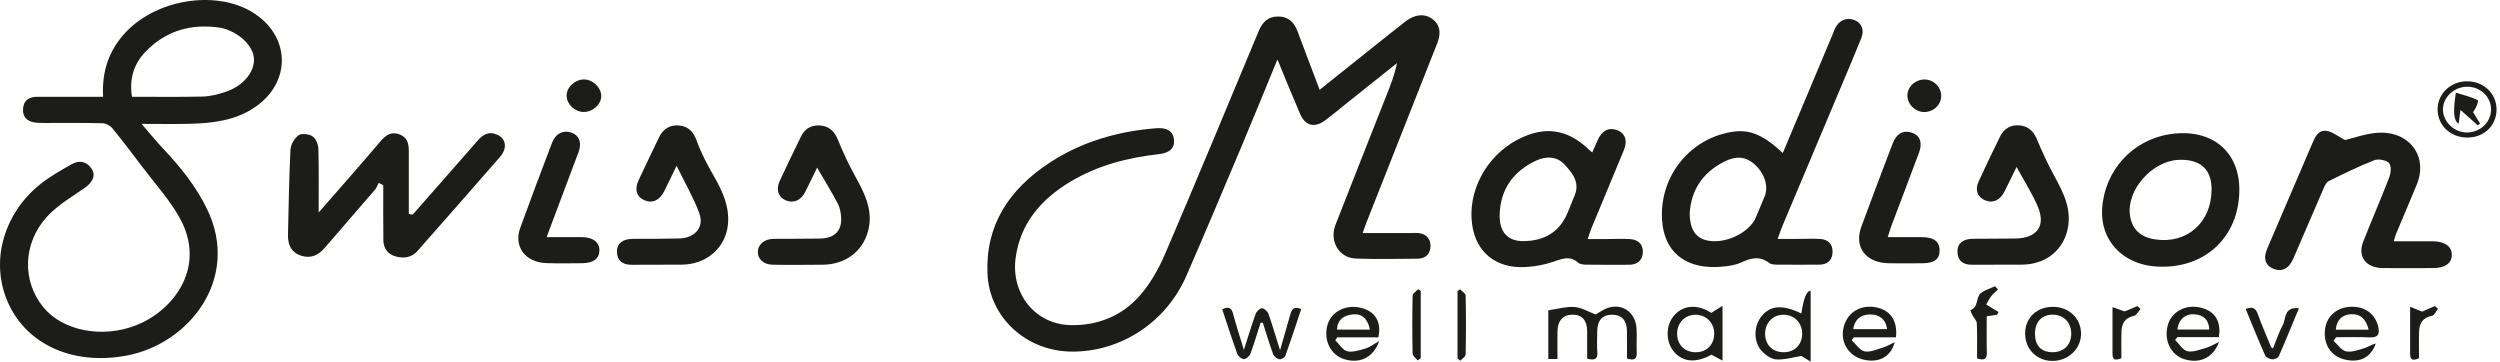
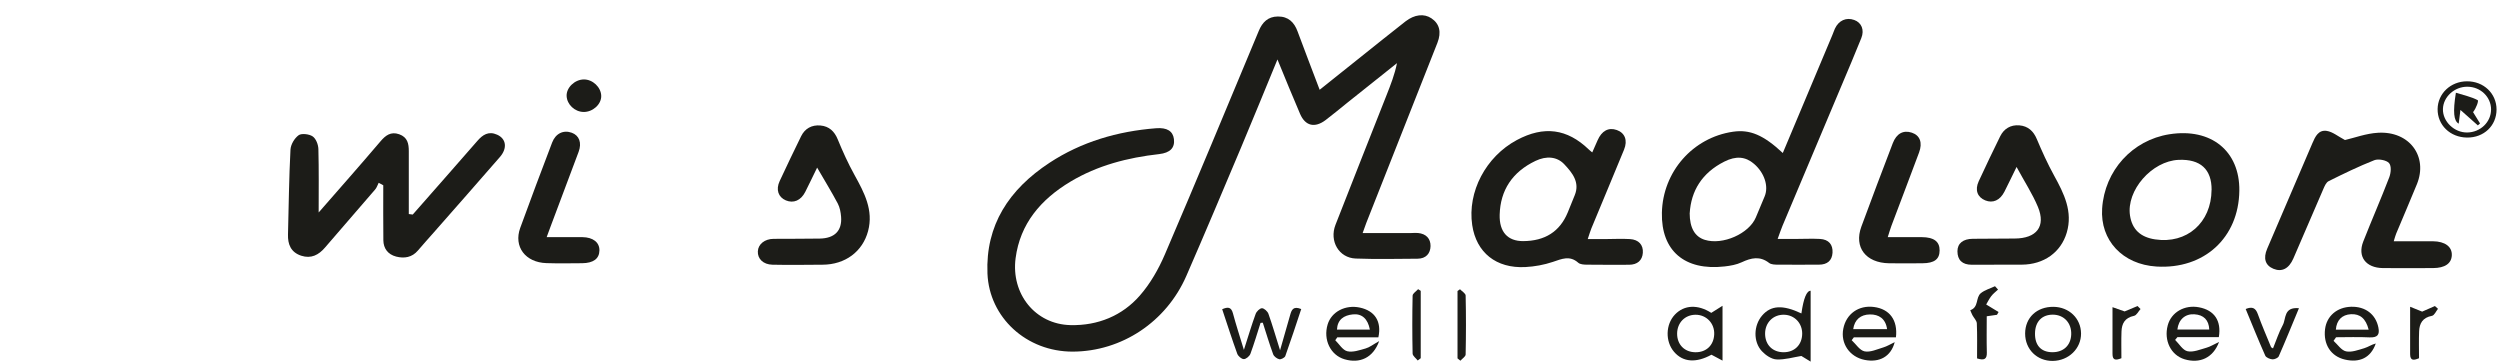
<svg xmlns="http://www.w3.org/2000/svg" width="669" height="97" viewBox="0 0 669 97" fill="none">
  <path d="M364.665 62.369C369.113 62.369 373.291 62.369 377.468 62.369C378.119 62.369 378.783 62.288 379.422 62.346C381.658 62.543 382.838 63.887 382.813 65.846C382.776 67.805 381.621 69.219 379.323 69.231C373.819 69.266 368.302 69.393 362.797 69.184C358.3 69.022 355.671 64.525 357.379 60.155C361.913 48.529 366.52 36.926 371.103 25.312C372.16 22.623 373.229 19.922 373.831 16.897C369.396 20.432 364.948 23.967 360.512 27.514C358.583 29.056 356.703 30.644 354.737 32.127C351.837 34.318 349.294 33.727 347.893 30.458C345.866 25.775 343.962 21.035 341.848 15.911C338.494 24.048 335.324 31.826 332.068 39.569C327.251 50.998 322.435 62.438 317.471 73.821C312.101 86.154 300.146 94.047 287.085 94.094C274.651 94.129 264.723 84.937 264.244 73.195C263.715 60.236 270.006 50.685 280.856 43.556C289.371 37.969 299.04 35.118 309.374 34.318C312.298 34.086 313.871 35.095 314.141 37.204C314.436 39.557 313.134 40.902 310.185 41.238C301.756 42.177 293.696 44.275 286.471 48.598C278.46 53.397 272.98 59.911 271.776 69.08C270.522 78.631 277.022 86.78 286.459 87C293.818 87.174 300.318 84.462 304.987 79.13C307.838 75.884 310.062 71.955 311.745 68.025C320.272 48.158 328.529 28.186 336.86 8.238C337.806 5.978 339.28 4.436 341.959 4.413C344.772 4.39 346.333 5.978 347.218 8.377C349.11 13.489 351.076 18.566 353.14 24.025C359.05 19.308 364.579 14.88 370.12 10.463C372.111 8.876 374.114 7.276 376.129 5.711C378.525 3.868 381.068 3.578 383.034 4.888C385.209 6.337 385.786 8.586 384.644 11.483C378.316 27.537 371.964 43.591 365.623 59.645C365.304 60.456 365.034 61.279 364.641 62.369H364.665Z" fill="#1C1C18" />
-   <path d="M27.59 25.918C27.222 19.126 29.114 13.411 33.721 8.555C42.384 -0.556 58.762 -2.805 68.407 3.826C77.819 10.305 77.733 22.174 68.272 28.654C63.014 32.259 56.944 32.977 50.739 33.128C46.672 33.232 42.605 33.151 37.887 33.151C39.975 35.562 41.696 37.706 43.588 39.7C48.269 44.65 52.484 49.889 55.42 55.963C64.377 74.474 50.739 91.895 34.053 95.118C19.075 98.015 6.113 91.779 1.554 79.527C-2.329 69.095 1.198 57.052 10.634 49.402C13.227 47.292 16.237 45.623 19.186 43.943C21.226 42.772 23.204 43.201 24.518 45.171C25.71 46.945 24.764 48.822 22.675 50.271C19.174 52.706 15.328 54.954 12.551 58.014C6.051 65.178 5.916 75.227 11.556 82.17C16.716 88.511 27.283 90.609 36.351 87.073C46.451 83.132 55.383 71.495 48.097 58.327C45.406 53.471 41.511 49.205 38.12 44.696C35.478 41.195 32.825 37.695 30.035 34.287C29.47 33.603 28.315 33.001 27.418 32.977C22.282 32.85 17.134 32.919 11.998 32.908C11.162 32.908 10.315 32.908 9.479 32.803C7.12 32.525 5.977 31.181 6.174 29.002C6.346 26.938 7.661 25.895 9.909 25.907C15.684 25.93 21.471 25.907 27.602 25.907L27.59 25.918ZM35.331 25.895C41.794 25.895 48.036 25.988 54.278 25.837C56.28 25.791 58.332 25.246 60.249 24.62C65.016 23.09 68.199 19.265 67.953 15.625C67.719 12.217 63.96 8.636 59.401 7.511C59.217 7.465 59.032 7.43 58.861 7.407C50.997 6.236 44.239 8.311 38.919 13.864C35.724 17.19 34.569 21.259 35.319 25.884L35.331 25.895Z" fill="#1C1C18" />
  <path d="M477.076 40.943C481.573 30.244 485.959 19.823 490.334 9.391C490.579 8.823 490.764 8.232 491.022 7.664C492.054 5.462 494.057 4.569 496.194 5.346C498.136 6.041 498.971 7.989 498.087 10.191C496.379 14.468 494.56 18.699 492.779 22.941C487.52 35.425 482.261 47.92 477.002 60.404C476.597 61.366 476.277 62.363 475.7 63.939C477.555 63.939 479.066 63.939 480.59 63.939C482.74 63.939 484.89 63.824 487.016 63.939C489.387 64.067 490.518 65.469 490.383 67.648C490.248 69.723 488.994 70.825 486.734 70.825C483.097 70.825 479.46 70.859 475.823 70.825C474.999 70.825 473.967 70.801 473.414 70.361C470.945 68.448 468.623 68.993 466.067 70.187C464.691 70.836 463.044 71.126 461.496 71.3C450.806 72.517 444.503 67.092 444.724 56.938C444.958 45.962 452.993 36.816 463.745 35.251C468.254 34.59 471.891 36.097 477.064 40.931L477.076 40.943ZM452.158 57.031C452.158 61.007 453.559 63.36 456.213 64.183C460.98 65.655 468.033 62.548 469.864 58.179C470.65 56.301 471.449 54.423 472.223 52.545C473.341 49.844 472.161 46.24 469.384 43.852C467.111 41.893 464.568 41.65 461.398 43.261C455.451 46.263 452.527 51.073 452.17 57.031H452.158Z" fill="#1C1C18" />
  <path d="M110.451 57.416C116.213 50.856 122.001 44.307 127.739 37.711C129.164 36.065 130.737 35.011 133.034 36.042C135.479 37.132 135.823 39.67 133.771 42.023C127.911 48.769 122.001 55.469 116.103 62.18C114.677 63.803 113.215 65.414 111.815 67.06C110.266 68.88 108.19 69.228 106.003 68.66C103.791 68.08 102.624 66.481 102.587 64.325C102.526 59.41 102.563 54.495 102.563 49.581C102.157 49.36 101.739 49.14 101.334 48.92C101.027 49.511 100.83 50.195 100.4 50.693C95.94 55.898 91.418 61.056 86.958 66.26C85.275 68.219 83.272 69.297 80.606 68.428C77.792 67.501 76.993 65.333 77.067 62.748C77.264 55.179 77.337 47.61 77.731 40.053C77.804 38.685 78.775 37.016 79.918 36.181C80.68 35.625 82.768 35.868 83.677 36.506C84.587 37.143 85.164 38.708 85.201 39.879C85.349 45.477 85.275 51.076 85.275 56.86C88.076 53.672 90.89 50.462 93.691 47.239C96.419 44.11 99.135 40.98 101.825 37.816C103.14 36.274 104.565 35.126 106.826 35.926C109.087 36.726 109.394 38.499 109.394 40.447C109.394 46.057 109.394 51.667 109.394 57.277C109.75 57.324 110.107 57.37 110.451 57.416Z" fill="#1C1C18" />
  <path d="M426.082 40.794C426.611 39.612 427.065 38.592 427.508 37.56C428.613 35.01 430.444 34.014 432.644 34.79C434.818 35.555 435.617 37.537 434.597 40.041C431.71 47.077 428.761 54.089 425.849 61.125C425.554 61.844 425.345 62.597 424.878 63.977C426.648 63.977 428.061 63.977 429.474 63.977C431.71 63.977 433.958 63.838 436.182 63.977C438.517 64.116 439.782 65.541 439.623 67.674C439.475 69.656 438.185 70.85 435.912 70.85C432.177 70.85 428.454 70.885 424.719 70.827C423.908 70.827 422.851 70.769 422.335 70.305C420.062 68.289 417.936 69.285 415.54 70.085C413.206 70.873 410.662 71.337 408.193 71.465C400.366 71.87 395.058 67.582 393.964 60.233C392.65 51.342 397.601 41.919 405.919 37.468C413.144 33.608 419.374 34.431 425.149 39.995C425.394 40.238 425.677 40.447 426.095 40.794H426.082ZM407.578 64.522C413.439 64.498 417.396 61.971 419.509 56.895C420.148 55.341 420.762 53.788 421.401 52.235C422.814 48.781 420.762 46.265 418.612 43.97C416.671 41.895 413.832 41.652 410.896 43.055C404.678 46.022 401.496 50.925 401.312 57.428C401.177 62.099 403.487 64.533 407.578 64.522Z" fill="#1C1C18" />
  <path d="M627.503 37.474C630.071 36.883 633.192 35.7 636.374 35.526C644.791 35.039 649.791 41.878 646.757 49.308C644.95 53.724 643.058 58.117 641.215 62.522C640.982 63.078 640.846 63.67 640.564 64.562C644.213 64.562 647.629 64.539 651.057 64.562C654.301 64.597 656.193 66.023 656.107 68.306C656.021 70.508 654.252 71.725 651.094 71.737C646.609 71.749 642.124 71.784 637.652 71.737C633.093 71.679 630.82 68.677 632.405 64.643C634.666 58.883 637.16 53.203 639.372 47.43C639.814 46.26 639.986 44.405 639.298 43.629C638.61 42.852 636.46 42.446 635.379 42.864C631.201 44.51 627.159 46.48 623.153 48.474C622.453 48.821 622.047 49.841 621.703 50.63C619.013 56.796 616.383 62.997 613.705 69.164C612.513 71.911 610.621 72.862 608.36 71.923C606.21 71.03 605.583 69.164 606.689 66.579C610.719 57.132 614.786 47.697 618.828 38.25C619.553 36.558 620.426 34.692 622.637 35.028C624.222 35.271 625.648 36.488 627.515 37.474H627.503Z" fill="#1C1C18" />
  <path d="M599.246 51.042C599.086 63.618 589.822 72.103 577.08 71.326C568.013 70.77 561.967 64.313 562.533 55.782C563.196 45.652 570.605 37.492 580.533 35.927C591.677 34.176 599.381 40.389 599.246 51.042ZM591.825 50.833C591.862 45.304 588.839 42.534 583.003 42.777C575.827 43.078 568.959 50.96 569.991 57.695C570.556 61.369 572.768 63.467 576.699 64.058C585.19 65.345 591.751 59.596 591.812 50.821L591.825 50.833Z" fill="#1C1C18" />
  <path d="M539.636 44.671C538.321 47.36 537.375 49.342 536.38 51.301C535.188 53.619 533.296 54.454 531.244 53.619C529.155 52.773 528.43 50.849 529.499 48.519C531.355 44.486 533.284 40.486 535.237 36.499C536.233 34.459 538.039 33.346 540.386 33.543C542.696 33.74 544.158 35.085 545.042 37.195C546.443 40.51 547.93 43.813 549.675 46.978C552.341 51.811 554.737 56.633 553.054 62.278C551.481 67.552 546.91 70.786 541.061 70.821C536.577 70.844 532.104 70.855 527.62 70.844C525.101 70.844 523.811 69.58 523.811 67.239C523.811 65.106 525.334 63.924 527.927 63.901C531.662 63.866 535.397 63.843 539.12 63.831C544.993 63.808 547.524 60.597 545.35 55.37C543.9 51.892 541.786 48.658 539.624 44.659L539.636 44.671Z" fill="#1C1C18" />
-   <path d="M181.037 44.381C179.697 47.163 178.764 49.145 177.793 51.092C176.54 53.584 174.611 54.489 172.497 53.608C170.372 52.715 169.72 50.721 170.875 48.253C172.669 44.393 174.537 40.568 176.368 36.731C177.4 34.575 179.218 33.358 181.663 33.567C184.207 33.787 185.595 35.282 186.455 37.693C187.598 40.904 189.22 43.987 190.94 46.966C193.287 51.046 195.228 55.149 194.81 59.937C194.245 66.277 189.134 70.786 182.388 70.821C177.916 70.844 173.431 70.867 168.959 70.855C166.489 70.855 165.113 69.65 165.088 67.308C165.064 65.118 166.698 63.912 169.438 63.912C173.542 63.912 177.645 63.912 181.749 63.819C185.939 63.715 188.507 60.817 187.131 57.062C185.632 52.959 183.371 49.099 181.061 44.381H181.037Z" fill="#1C1C18" />
  <path d="M218.674 44.836C217.47 47.305 216.499 49.345 215.48 51.361C214.312 53.657 212.346 54.48 210.294 53.622C208.279 52.764 207.567 50.77 208.636 48.464C210.491 44.442 212.432 40.454 214.374 36.467C215.381 34.404 217.212 33.372 219.547 33.581C221.869 33.789 223.294 35.145 224.166 37.267C225.493 40.512 226.956 43.734 228.664 46.818C231.281 51.547 233.787 56.241 232.3 61.828C230.838 67.334 226.169 70.811 220.124 70.835C215.652 70.858 211.167 70.939 206.694 70.835C204.212 70.777 202.701 69.235 202.799 67.253C202.885 65.329 204.655 63.926 207.026 63.915C211.13 63.892 215.234 63.903 219.338 63.845C223.343 63.787 225.371 61.747 225.076 58.003C224.977 56.798 224.744 55.511 224.179 54.445C222.52 51.327 220.665 48.301 218.662 44.847L218.674 44.836Z" fill="#1C1C18" />
  <path d="M146.302 63.458C149.718 63.458 152.777 63.434 155.837 63.458C158.712 63.492 160.444 64.872 160.407 67.016C160.37 69.23 158.785 70.412 155.763 70.436C152.593 70.459 149.41 70.517 146.24 70.412C140.588 70.239 137.394 66.008 139.212 60.989C141.977 53.35 144.864 45.746 147.752 38.143C148.686 35.697 150.787 34.712 153.011 35.523C155.001 36.253 155.738 38.212 154.841 40.623C152.372 47.253 149.865 53.872 147.383 60.49C147.051 61.383 146.732 62.275 146.29 63.446L146.302 63.458Z" fill="#1C1C18" />
  <path d="M505.17 63.46C508.389 63.46 511.35 63.449 514.299 63.46C517.543 63.484 519.066 64.654 519.042 67.042C519.017 69.372 517.629 70.427 514.459 70.45C511.473 70.473 508.475 70.496 505.489 70.45C499.284 70.346 496.077 66.173 498.092 60.667C500.832 53.191 503.671 45.761 506.509 38.319C507.504 35.723 509.347 34.749 511.608 35.502C513.771 36.221 514.532 38.169 513.537 40.823C511.104 47.372 508.598 53.898 506.14 60.435C505.809 61.328 505.551 62.255 505.157 63.472L505.17 63.46Z" fill="#1C1C18" />
-   <path d="M414.301 83.037C416.856 82.677 419.142 81.993 421.353 82.156C423.221 82.295 425.015 83.419 426.981 84.149C427.866 83.686 429.131 82.7 430.581 82.295C434.365 81.24 437.621 83.697 437.929 87.777C438.088 89.968 437.892 92.17 437.99 94.373C438.064 96.135 437.277 96.54 435.373 95.938C435.373 93.469 435.422 90.942 435.361 88.403C435.299 85.679 433.923 84.242 431.453 84.219C428.873 84.184 427.46 85.679 427.423 88.531C427.399 90.466 427.313 92.402 427.448 94.326C427.571 96.111 426.76 96.505 424.72 95.972C424.72 93.585 424.745 91.081 424.72 88.566C424.696 85.679 423.307 84.184 420.764 84.207C418.269 84.242 416.832 85.795 416.783 88.647C416.734 91.092 416.783 93.538 416.783 96.065H414.325V83.037H414.301Z" fill="#1C1C18" />
  <path d="M337.324 86.398C336.44 89.168 335.617 91.961 334.609 94.684C334.376 95.31 333.442 96.109 332.84 96.098C332.226 96.098 331.305 95.287 331.084 94.649C329.671 90.756 328.418 86.816 327.055 82.748C328.529 82.111 329.462 82.088 329.929 83.826C330.74 86.862 331.723 89.863 332.865 93.63C334.057 89.921 334.941 86.932 336.01 84.011C336.243 83.362 337.103 82.493 337.693 82.482C338.27 82.47 339.191 83.316 339.425 83.953C340.493 86.943 341.365 89.991 342.545 93.734C343.577 90.141 344.436 87.186 345.259 84.243C345.628 82.945 346.058 81.821 348.208 82.702C346.82 86.874 345.444 91.103 343.945 95.287C343.785 95.716 342.79 96.237 342.336 96.133C341.697 95.982 340.911 95.379 340.702 94.812C339.683 92.019 338.835 89.18 337.926 86.352C337.729 86.364 337.533 86.387 337.336 86.398H337.324Z" fill="#1C1C18" />
  <path d="M484.514 96.762C483.322 96.032 482.573 95.58 482.045 95.256C479.92 95.592 477.623 96.299 475.387 96.183C474.023 96.113 472.451 95.024 471.481 93.981C469.11 91.443 469.269 87.097 471.53 84.455C473.888 81.686 477.07 81.512 482.057 83.876C482.63 79.835 483.453 77.811 484.526 77.804V96.774L484.514 96.762ZM477.303 94.259C480.214 94.259 482.217 92.289 482.266 89.346C482.315 86.507 480.239 84.293 477.438 84.224C474.502 84.142 472.304 86.344 472.34 89.357C472.377 92.301 474.355 94.259 477.303 94.259Z" fill="#1C1C18" />
  <path d="M624.457 91.209C625.562 92.194 626.533 93.758 627.81 94.025C629.296 94.338 631.09 93.642 632.674 93.179C633.719 92.866 634.64 92.194 635.758 91.916C634.431 95.74 631.446 97.142 627.478 96.215C623.756 95.346 621.68 92.171 622.184 88.08C622.614 84.58 625.366 82.205 629.137 82.089C632.982 81.973 635.758 84.117 636.458 87.651C636.839 89.563 636.249 90.386 634.038 90.282C631.078 90.131 628.105 90.247 625.132 90.247C624.911 90.56 624.69 90.885 624.469 91.197L624.457 91.209ZM633.854 88.219C633.092 85.229 631.544 83.955 629.112 84.082C626.717 84.21 625.267 85.67 625.071 88.219H633.854Z" fill="#1C1C18" />
  <path d="M507.367 90.273H496.09C495.893 90.528 495.709 90.783 495.512 91.038C496.655 92.092 497.662 93.773 498.977 94.028C500.512 94.329 502.342 93.448 504.001 92.961C504.922 92.683 505.77 92.162 507.023 91.559C506.015 95.441 502.907 97.087 498.989 96.311C494.96 95.511 492.491 91.93 493.265 87.967C494.038 83.981 497.392 81.605 501.483 82.15C505.647 82.694 507.882 85.638 507.354 90.273H507.367ZM495.918 88.071H504.983C504.59 85.267 502.785 84.108 500.377 84.143C497.945 84.177 496.286 85.499 495.918 88.071Z" fill="#1C1C18" />
  <path d="M593.745 90.219H582.677C582.468 90.462 582.272 90.717 582.063 90.96C583.156 92.026 584.102 93.73 585.392 93.996C586.927 94.321 588.794 93.51 590.465 93.046C591.46 92.768 592.357 92.189 593.819 91.505C592.234 95.793 588.647 97.357 584.581 96.14C580.945 95.051 579.004 91.134 580.085 87.067C581.007 83.567 584.593 81.493 588.463 82.234C592.566 83.011 594.494 85.838 593.757 90.219H593.745ZM591.202 88.191C591.092 85.63 589.691 84.239 587.185 84.1C584.716 83.961 582.972 85.537 582.665 88.191H591.19H591.202Z" fill="#1C1C18" />
  <path d="M457.925 83.729C459.018 83.045 459.755 82.581 460.947 81.828V96.499C459.866 95.919 459.03 95.479 457.986 94.923C453.908 97.159 450.395 96.974 447.975 94.147C445.592 91.377 445.702 86.811 448.208 84.181C450.726 81.538 454.387 81.446 457.925 83.717V83.729ZM453.662 94.262C456.598 94.309 458.613 92.385 458.723 89.442C458.834 86.51 456.61 84.204 453.711 84.227C450.874 84.25 448.822 86.371 448.798 89.268C448.786 92.2 450.751 94.216 453.662 94.262Z" fill="#1C1C18" />
  <path d="M369.061 91.291C367.439 95.764 363.901 97.34 359.811 96.146C356.052 95.057 354.037 90.92 355.278 86.817C356.298 83.422 360.032 81.475 363.901 82.31C367.918 83.179 369.773 86.018 368.852 90.271H357.858C357.673 90.526 357.489 90.792 357.317 91.047C358.374 92.079 359.283 93.689 360.535 93.991C362.01 94.35 363.84 93.701 365.437 93.249C366.505 92.948 367.427 92.195 369.061 91.279V91.291ZM366.579 88.197C366.026 85.323 364.466 83.874 362.022 84.129C359.614 84.372 357.907 85.508 357.772 88.197H366.579Z" fill="#1C1C18" />
  <path d="M541.926 89.234C541.938 84.993 545.058 82.061 549.505 82.107C553.694 82.153 556.851 85.201 556.888 89.234C556.925 93.266 553.571 96.523 549.345 96.581C545.107 96.639 541.914 93.475 541.926 89.245V89.234ZM544.567 89.199C544.518 92.397 546.176 94.228 549.173 94.251C552.171 94.286 554.161 92.421 554.259 89.489C554.369 86.441 552.318 84.228 549.37 84.204C546.434 84.181 544.616 86.059 544.567 89.187V89.199Z" fill="#1C1C18" />
  <path d="M600.938 82.694C602.719 81.952 603.615 82.416 604.193 84.05C605.261 87.04 606.539 89.96 607.743 92.903C607.767 92.961 607.878 92.996 608.259 93.228C609.131 91.095 609.807 88.94 610.875 86.982C611.797 85.29 611.047 82.091 615.199 82.474C613.344 86.935 611.637 91.165 609.794 95.348C609.598 95.789 608.64 96.206 608.087 96.159C607.411 96.102 606.416 95.684 606.183 95.174C604.352 91.061 602.682 86.877 600.95 82.706L600.938 82.694Z" fill="#1C1C18" />
  <path d="M668.076 29.29C668.076 33.636 664.686 36.869 660.165 36.811C655.657 36.764 652.242 33.45 652.304 29.163C652.365 25.026 655.792 21.781 660.141 21.758C664.612 21.723 668.064 25.002 668.076 29.29ZM666.614 29.325C666.614 25.953 663.826 23.241 660.3 23.206C656.824 23.171 653.814 25.906 653.728 29.174C653.642 32.511 656.763 35.513 660.251 35.455C663.764 35.397 666.602 32.662 666.602 29.325H666.614Z" fill="#1C1C18" />
  <path d="M529.06 95.921C529.06 92.826 529.134 89.674 528.999 86.534C528.962 85.792 528.213 85.085 527.82 84.344C527.598 83.915 527.426 83.452 527.242 83.011C529.576 82.223 528.63 79.616 530.08 78.445C531.136 77.6 532.586 77.194 533.863 76.591C534.133 76.893 534.404 77.182 534.674 77.484C534.06 78.063 533.372 78.585 532.868 79.233C532.291 79.987 531.873 80.856 531.505 81.482C532.917 82.339 533.875 82.918 534.821 83.498C534.674 83.741 534.527 83.996 534.391 84.24C533.581 84.356 532.77 84.471 531.652 84.634C531.652 87.89 531.591 91.123 531.677 94.356C531.726 96.129 530.952 96.512 529.06 95.909V95.921Z" fill="#1C1C18" />
  <path d="M156.222 21.258C158.618 21.234 160.853 23.355 160.89 25.684C160.927 27.932 158.605 30.018 156.124 29.96C153.778 29.902 151.726 27.956 151.628 25.696C151.53 23.459 153.79 21.281 156.235 21.258H156.222Z" fill="#1C1C18" />
-   <path d="M519.458 25.742C519.433 28.129 517.296 30.052 514.778 29.971C512.444 29.89 510.454 27.92 510.417 25.637C510.368 23.285 512.517 21.257 515.011 21.269C517.492 21.292 519.495 23.297 519.47 25.742H519.458Z" fill="#1C1C18" />
  <path d="M568.56 83.332C569.408 82.985 570.71 82.44 572.012 81.895C572.282 82.162 572.54 82.429 572.81 82.695C572.233 83.321 571.766 84.364 571.078 84.514C568.56 85.036 567.786 86.635 567.712 88.721C567.626 91.085 567.688 93.449 567.688 95.859C566.226 96.45 565.293 96.485 565.305 94.689C565.329 90.749 565.305 86.797 565.305 82.197C566.484 82.614 567.295 82.904 568.56 83.344V83.332Z" fill="#1C1C18" />
  <path d="M644.962 82.093C646.165 82.579 646.939 82.892 648.168 83.39C648.831 83.101 650.207 82.498 651.583 81.895C651.853 82.139 652.135 82.394 652.406 82.637C651.877 83.286 651.447 84.387 650.796 84.514C648.266 84.99 647.443 86.566 647.357 88.663C647.259 91.027 647.332 93.403 647.332 95.859C646.006 96.416 644.962 96.647 644.949 94.782C644.949 90.761 644.949 86.728 644.949 82.104L644.962 82.093Z" fill="#1C1C18" />
  <path d="M379.39 96.478C378.911 95.853 378.027 95.238 378.015 94.613C377.904 89.444 377.904 84.287 378.015 79.119C378.027 78.528 378.973 77.96 379.489 77.381C379.722 77.531 379.955 77.682 380.189 77.833V95.853C379.919 96.061 379.661 96.258 379.39 96.467V96.478Z" fill="#1C1C18" />
  <path d="M390.031 95.899V77.879C390.252 77.717 390.473 77.566 390.695 77.404C391.223 77.96 392.193 78.516 392.205 79.084C392.328 84.334 392.316 89.595 392.205 94.844C392.205 95.412 391.297 95.968 390.805 96.525C390.547 96.316 390.289 96.107 390.031 95.899Z" fill="#1C1C18" />
  <path d="M657.197 24.816C659.347 25.488 661.324 25.906 663.032 26.798C663.351 26.972 662.626 28.953 661.791 30.008C662.418 31.016 663.032 32.024 663.658 33.032C663.462 33.206 663.265 33.38 663.069 33.554C661.668 32.314 660.28 31.074 658.413 29.417C658.192 31.201 658.069 32.129 657.946 33.09C656.619 32.383 656.362 29.973 657.197 24.805V24.816Z" fill="#1C1C18" />
</svg>